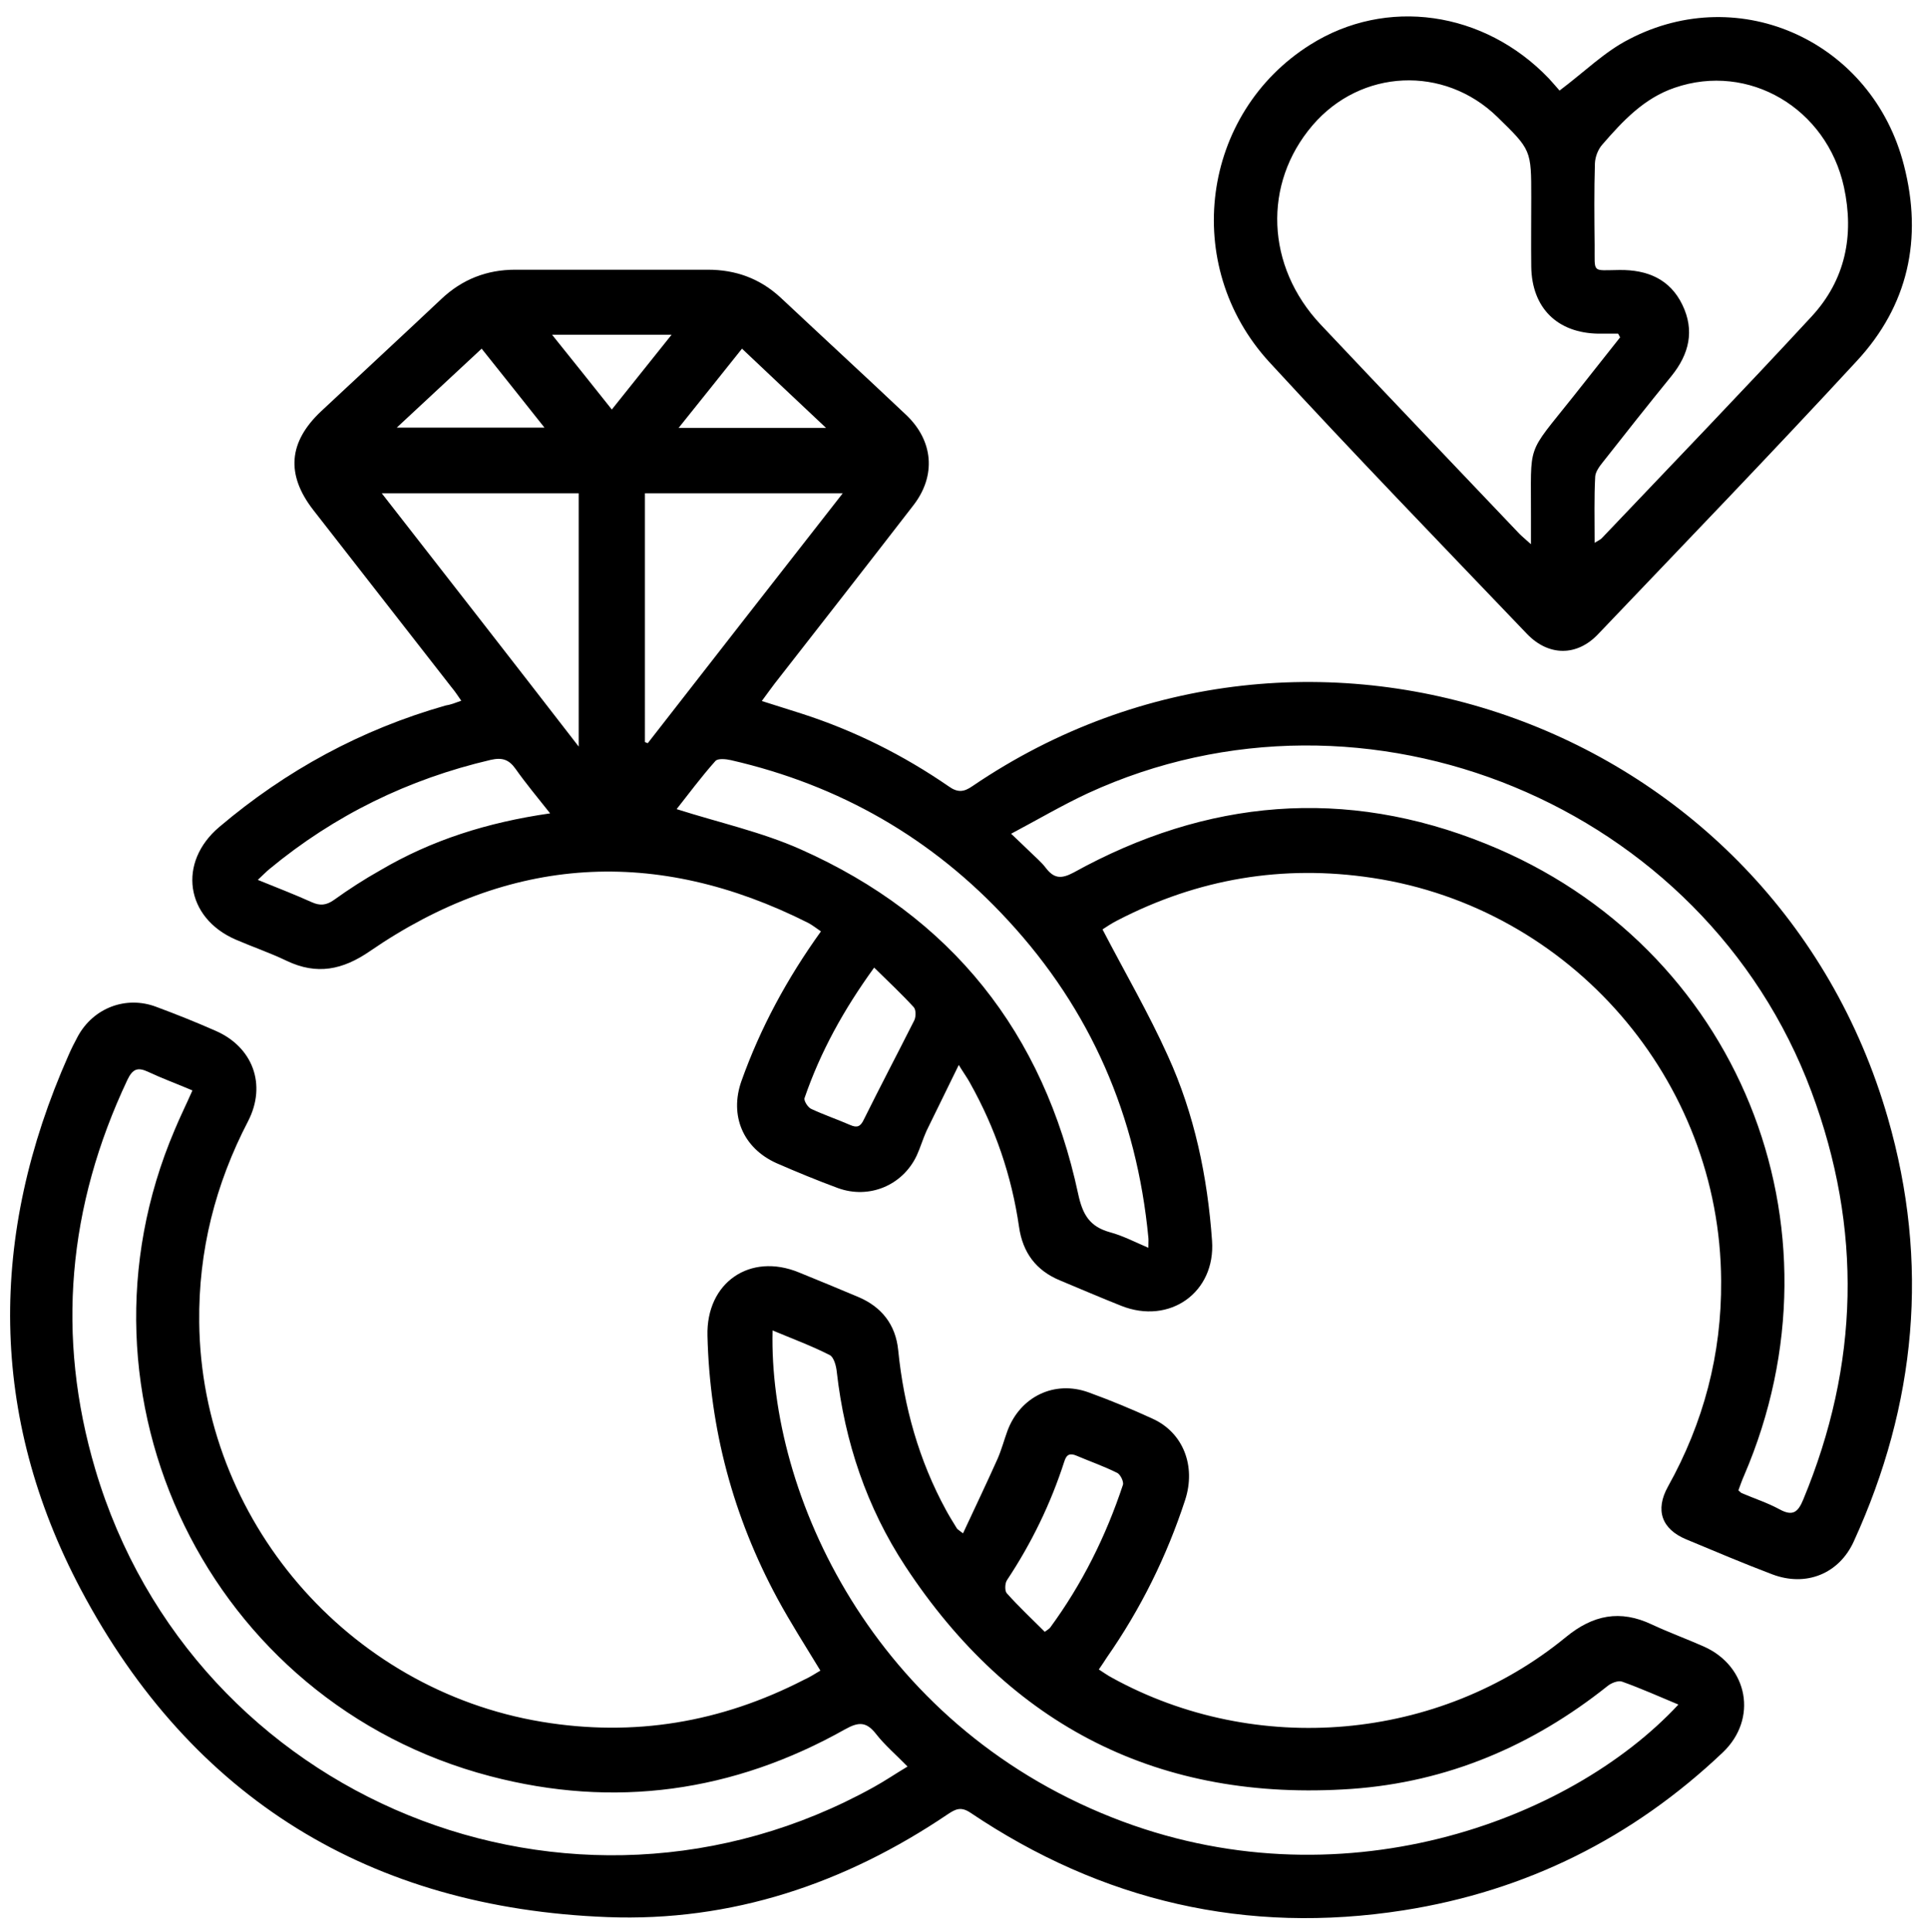
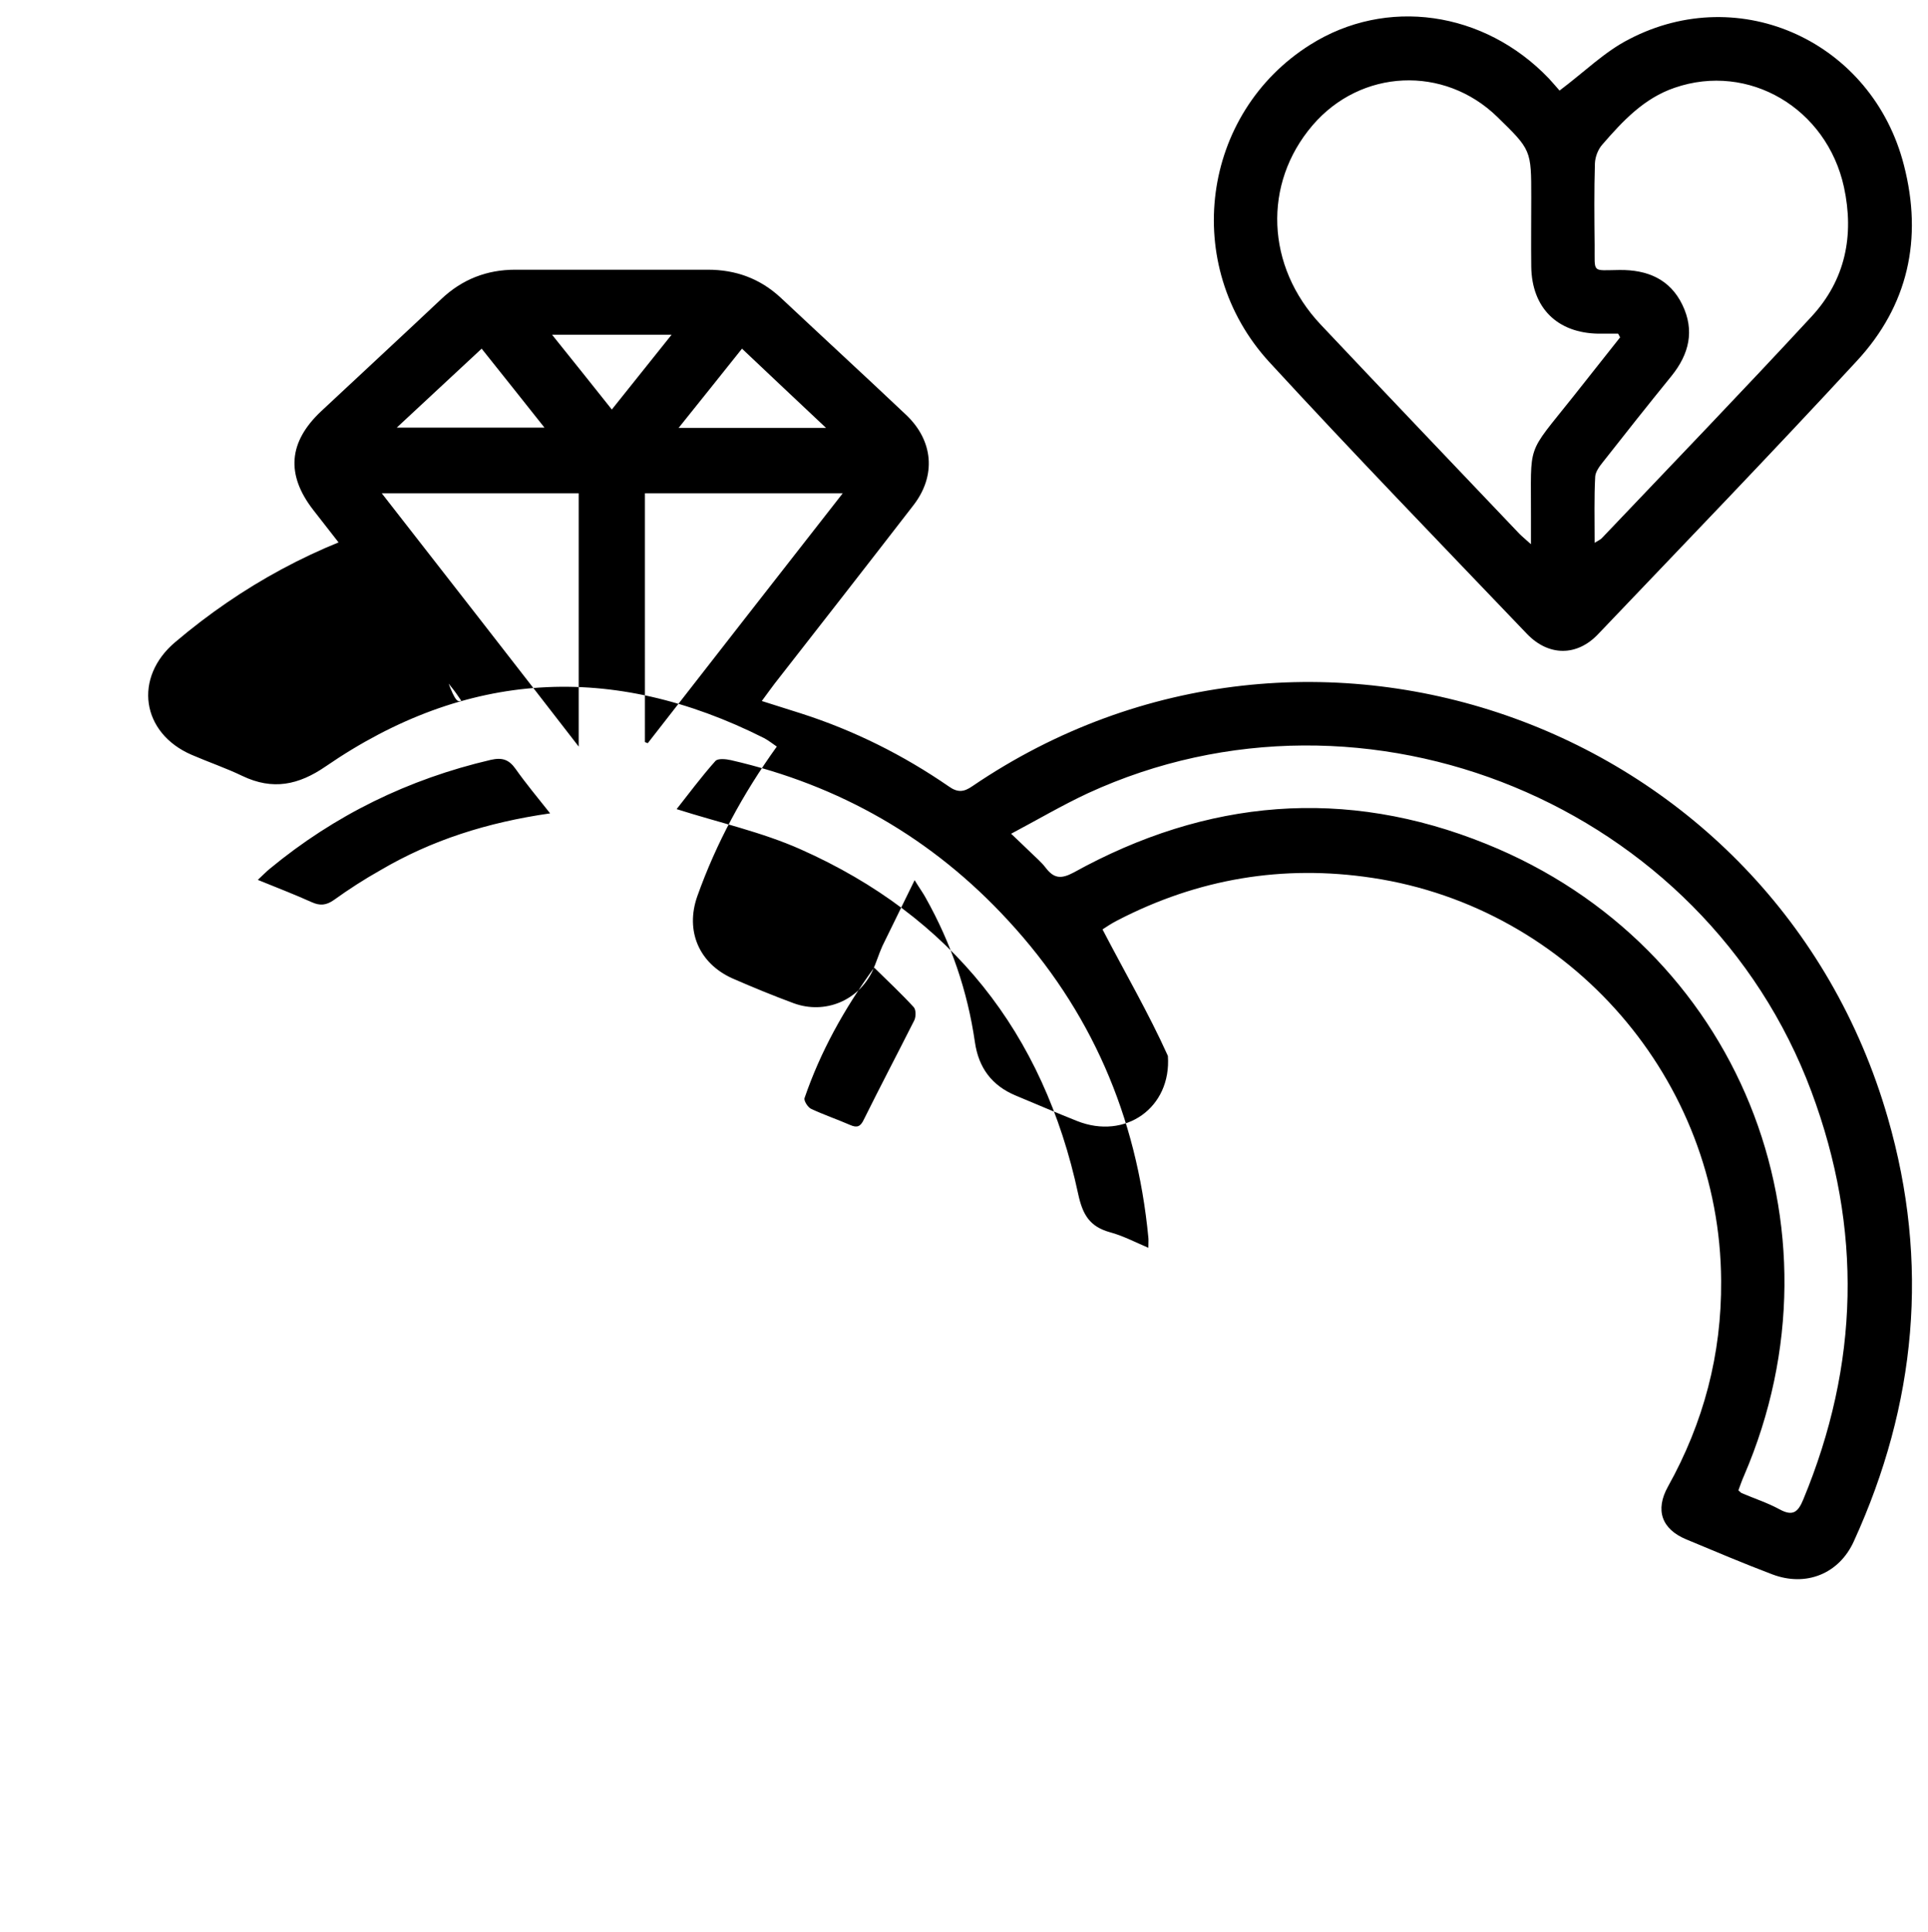
<svg xmlns="http://www.w3.org/2000/svg" version="1.1" id="Layer_1" x="0px" y="0px" viewBox="0 0 681.3 682.6" style="enable-background:new 0 0 681.3 682.6;" xml:space="preserve">
-   <path d="M163,247.6c-1.3-1.9-2.3-3.4-3.4-4.7c-16.3-20.9-32.6-41.8-48.9-62.7c-9.7-12.5-8.8-24,2.8-34.9  c14.1-13.2,28.3-26.3,42.4-39.6c7.4-7,16.1-10.4,26.2-10.4c22.7,0,45.3,0,68,0c9.9,0,18.5,3.1,25.9,10  c14.7,13.8,29.5,27.4,44.2,41.3c9.6,9.1,10.7,21.4,2.6,31.9c-16.3,21.1-32.7,42.1-49.1,63.1c-1.4,1.8-2.7,3.7-4.5,6.1  c5.1,1.6,9.5,3,13.9,4.4c18.7,6,36.1,14.7,52.2,25.8c3.1,2.2,5.3,2,8.3-0.1C463,196.6,627,255.9,667.1,395  c14.8,51.2,10.1,101.2-12,149.6c-5.2,11.5-16.9,16.2-28.8,11.7c-10.3-3.9-20.4-8.2-30.5-12.4c-8.6-3.6-11-10.3-6.4-18.6  c12.6-22.6,19-46.8,18.8-72.7c-0.3-71-53.1-131.8-123.2-142.4c-31.7-4.8-61.7,0.3-90.1,15c-2.2,1.1-4.2,2.5-5.3,3.2  c7.9,15.2,16.3,29.6,23.1,44.7c9.4,20.6,14,42.7,15.6,65.3c1.3,18.3-15,29.8-32.1,23c-7.3-2.9-14.5-6-21.7-9  c-8.4-3.5-13.1-9.8-14.4-18.9c-2.6-18-8.4-34.9-17.3-50.8c-0.9-1.7-2.1-3.3-4-6.4c-4.2,8.6-7.8,15.9-11.4,23.3  c-1.3,2.9-2.2,6-3.5,8.8c-5,10.5-16.8,15.4-27.8,11.4c-7.3-2.7-14.6-5.7-21.7-8.8c-11.8-5.3-16.7-16.8-12.4-29  c6.7-18.8,16.1-36.2,28.1-52.9c-1.6-1.1-3-2.2-4.5-3c-53.6-27-105.4-24-154.9,10c-9.6,6.6-18.7,8.5-29.4,3.4c-5.8-2.8-12-4.9-18-7.5  c-17.8-7.7-20.6-27.3-5.8-39.8c23.6-20,50.1-34.4,79.9-42.9C159.3,249,160.8,248.4,163,247.6z M357.3,294.6c3,2.9,4.9,4.6,6.6,6.3  c1.9,1.9,4,3.6,5.6,5.7c2.9,3.8,5.4,4.1,9.9,1.7c47-26,95.9-30.3,145.8-10.1c89,35.9,129,135.1,91.1,223.2c-0.8,1.8-1.4,3.6-2,5.2  c0.7,0.6,0.9,0.9,1.2,1c4.4,1.9,9.1,3.4,13.3,5.7c4.6,2.5,6.5,1.2,8.4-3.4c19.8-47.7,21-95.7,2.9-144.2  C602.3,284.4,482.8,235,384.4,280.3C375.4,284.5,366.9,289.5,357.3,294.6z M239.1,285.9c15.1,4.8,30.1,8.1,43.8,14.2  c53.3,23.7,85.9,64.8,98.1,121.8c1.6,7.4,4.1,11.5,11.2,13.5c4.5,1.2,8.7,3.4,13.6,5.5c0-2,0.1-2.8,0-3.6  c-4.1-42.9-20.3-80.4-49.6-112.1c-26.7-29-59.5-47.8-97.9-56.6c-1.8-0.4-4.6-0.7-5.5,0.3C247.8,274.5,243.3,280.6,239.1,285.9z   M204.5,263.8c0-31,0-60.2,0-89.5c-23.2,0-45.9,0-69.6,0C158.3,204.3,181,233.4,204.5,263.8z M227.9,262.2c0.3,0.1,0.6,0.3,1,0.4  c22.8-29.3,45.6-58.5,68.9-88.3c-24,0-46.9,0-69.9,0C227.9,203.8,227.9,233,227.9,262.2z M194.4,287.4c-4.6-5.8-8.6-10.6-12.2-15.7  c-2.4-3.4-4.8-4.1-8.8-3.2c-29.1,6.8-55.1,19.5-78.1,38.5c-1.2,1-2.4,2.2-4.2,3.9c6.9,2.8,13.1,5.2,19.1,7.9  c2.9,1.3,5.1,1.1,7.8-0.8c5.3-3.8,10.7-7.3,16.4-10.5C152.4,296.9,172.1,290.6,194.4,287.4z M308.9,341.9  c-10.8,14.9-19,29.8-24.6,46.1c-0.3,0.9,1.1,3.2,2.3,3.8c4.5,2.1,9.2,3.7,13.8,5.7c2.5,1.1,3.7,0.6,4.9-2  c5.8-11.7,11.9-23.3,17.8-35c0.6-1.3,0.6-3.7-0.2-4.6C318.6,351.2,314,346.9,308.9,341.9z M170.2,123.2c-10,9.3-19.5,18.1-30,27.9  c18,0,34.6,0,52.2,0C184.8,141.5,177.7,132.6,170.2,123.2z M291.9,151.2c-10.5-9.9-19.9-18.7-29.7-28c-7.5,9.4-14.6,18.3-22.4,28  C257.5,151.2,273.9,151.2,291.9,151.2z M237.3,118.3c-14.7,0-27.9,0-42.2,0c7.4,9.2,14.1,17.6,21.1,26.4  C223.5,135.6,230,127.4,237.3,118.3z" />
-   <path d="M289.9,590.3c-5.4-8.9-10.6-17-15.2-25.5c-15.6-28.9-23.9-59.9-24.7-92.8c-0.5-18.8,15-29.5,32.3-22.4  c6.9,2.8,13.9,5.7,20.8,8.6c8.4,3.5,13.4,9.8,14.3,18.9c2,19.9,7.3,38.9,16.9,56.5c1.2,2.2,2.5,4.3,3.8,6.4c0.2,0.4,0.7,0.6,2.2,1.8  c4.2-9,8.3-17.6,12.2-26.3c1.4-3.2,2.3-6.6,3.5-9.9c4.5-12.1,16.6-18,28.7-13.6c7.7,2.8,15.2,5.9,22.6,9.3  c10.8,4.9,15.4,16.7,11.5,28.7c-6.5,19.9-15.7,38.5-27.7,55.7c-0.8,1.2-1.6,2.5-2.8,4.2c1.7,1.1,3.1,2.1,4.6,2.9  c51,28.1,115.5,22.5,160.4-14.3c9.6-7.9,19.2-9.8,30.4-4.5c6,2.8,12.3,5.1,18.4,7.8c15.7,7,19.1,25.6,6.7,37.4  c-31.8,30.2-69.5,49-112.8,55.8c-55.5,8.7-106.6-3.2-153.1-34.5c-3.3-2.2-5.2-1.3-7.9,0.5c-36.4,24.6-76.5,38.1-120.4,36.4  c-83.6-3.2-146.8-41.8-186-115.7c-32.6-61.5-32.6-125.2-4.4-188.8c1-2.3,2.1-4.5,3.3-6.7c5.5-10.1,17.1-14.5,27.8-10.4  c7,2.6,14,5.4,20.8,8.4c13.2,5.7,18.2,19,11.6,31.9c-11.6,22.3-17.6,45.9-17.3,71.1c0.7,69.7,52.4,129.8,121.1,141.2  c32.6,5.4,63.3,0.2,92.5-14.8C286,592.7,287.9,591.5,289.9,590.3z M320.7,624.2c-4.1-4.2-8.1-7.6-11.2-11.6  c-3.4-4.3-6.1-4.2-10.8-1.6c-39.6,22.3-81.7,28.1-125.5,16.6c-99.2-26-151.7-134-111.5-228.3c1.9-4.6,4.1-9,6.3-14  c-5.4-2.3-10.6-4.2-15.5-6.5c-3.8-1.8-5.6-1.2-7.5,2.8C24,426.1,19.7,472.1,33.7,519.3c34.7,116.8,168.4,171.3,275,112.2  C312.7,629.3,316.5,626.7,320.7,624.2z M593.1,602.3c-6.7-2.8-13.2-5.7-19.9-8.1c-1.4-0.5-3.9,0.5-5.2,1.6  c-26.5,21.1-56.5,33.9-90.4,36.3c-67.8,4.7-120.5-22.1-157.7-78.7c-13.6-20.7-21.4-43.9-24.2-68.6c-0.2-2.1-1-5.2-2.5-6  c-6.5-3.3-13.3-5.8-20.2-8.7c-1.4,57.7,35.5,138.7,120,172.1C472.8,673.8,554.5,643.8,593.1,602.3z M369.2,576.6  c1.2-0.9,1.6-1.1,1.9-1.5c11.3-15.4,19.7-32.3,25.7-50.4c0.4-1.1-0.9-3.8-2.1-4.3c-4.6-2.3-9.5-4-14.2-6c-2.3-1-3.6-0.6-4.4,2  c-4.8,14.9-11.6,28.9-20.3,42c-0.7,1.1-0.8,3.8,0,4.6C360,567.7,364.6,572,369.2,576.6z" />
+   <path d="M163,247.6c-1.3-1.9-2.3-3.4-3.4-4.7c-16.3-20.9-32.6-41.8-48.9-62.7c-9.7-12.5-8.8-24,2.8-34.9  c14.1-13.2,28.3-26.3,42.4-39.6c7.4-7,16.1-10.4,26.2-10.4c22.7,0,45.3,0,68,0c9.9,0,18.5,3.1,25.9,10  c14.7,13.8,29.5,27.4,44.2,41.3c9.6,9.1,10.7,21.4,2.6,31.9c-16.3,21.1-32.7,42.1-49.1,63.1c-1.4,1.8-2.7,3.7-4.5,6.1  c5.1,1.6,9.5,3,13.9,4.4c18.7,6,36.1,14.7,52.2,25.8c3.1,2.2,5.3,2,8.3-0.1C463,196.6,627,255.9,667.1,395  c14.8,51.2,10.1,101.2-12,149.6c-5.2,11.5-16.9,16.2-28.8,11.7c-10.3-3.9-20.4-8.2-30.5-12.4c-8.6-3.6-11-10.3-6.4-18.6  c12.6-22.6,19-46.8,18.8-72.7c-0.3-71-53.1-131.8-123.2-142.4c-31.7-4.8-61.7,0.3-90.1,15c-2.2,1.1-4.2,2.5-5.3,3.2  c7.9,15.2,16.3,29.6,23.1,44.7c1.3,18.3-15,29.8-32.1,23c-7.3-2.9-14.5-6-21.7-9  c-8.4-3.5-13.1-9.8-14.4-18.9c-2.6-18-8.4-34.9-17.3-50.8c-0.9-1.7-2.1-3.3-4-6.4c-4.2,8.6-7.8,15.9-11.4,23.3  c-1.3,2.9-2.2,6-3.5,8.8c-5,10.5-16.8,15.4-27.8,11.4c-7.3-2.7-14.6-5.7-21.7-8.8c-11.8-5.3-16.7-16.8-12.4-29  c6.7-18.8,16.1-36.2,28.1-52.9c-1.6-1.1-3-2.2-4.5-3c-53.6-27-105.4-24-154.9,10c-9.6,6.6-18.7,8.5-29.4,3.4c-5.8-2.8-12-4.9-18-7.5  c-17.8-7.7-20.6-27.3-5.8-39.8c23.6-20,50.1-34.4,79.9-42.9C159.3,249,160.8,248.4,163,247.6z M357.3,294.6c3,2.9,4.9,4.6,6.6,6.3  c1.9,1.9,4,3.6,5.6,5.7c2.9,3.8,5.4,4.1,9.9,1.7c47-26,95.9-30.3,145.8-10.1c89,35.9,129,135.1,91.1,223.2c-0.8,1.8-1.4,3.6-2,5.2  c0.7,0.6,0.9,0.9,1.2,1c4.4,1.9,9.1,3.4,13.3,5.7c4.6,2.5,6.5,1.2,8.4-3.4c19.8-47.7,21-95.7,2.9-144.2  C602.3,284.4,482.8,235,384.4,280.3C375.4,284.5,366.9,289.5,357.3,294.6z M239.1,285.9c15.1,4.8,30.1,8.1,43.8,14.2  c53.3,23.7,85.9,64.8,98.1,121.8c1.6,7.4,4.1,11.5,11.2,13.5c4.5,1.2,8.7,3.4,13.6,5.5c0-2,0.1-2.8,0-3.6  c-4.1-42.9-20.3-80.4-49.6-112.1c-26.7-29-59.5-47.8-97.9-56.6c-1.8-0.4-4.6-0.7-5.5,0.3C247.8,274.5,243.3,280.6,239.1,285.9z   M204.5,263.8c0-31,0-60.2,0-89.5c-23.2,0-45.9,0-69.6,0C158.3,204.3,181,233.4,204.5,263.8z M227.9,262.2c0.3,0.1,0.6,0.3,1,0.4  c22.8-29.3,45.6-58.5,68.9-88.3c-24,0-46.9,0-69.9,0C227.9,203.8,227.9,233,227.9,262.2z M194.4,287.4c-4.6-5.8-8.6-10.6-12.2-15.7  c-2.4-3.4-4.8-4.1-8.8-3.2c-29.1,6.8-55.1,19.5-78.1,38.5c-1.2,1-2.4,2.2-4.2,3.9c6.9,2.8,13.1,5.2,19.1,7.9  c2.9,1.3,5.1,1.1,7.8-0.8c5.3-3.8,10.7-7.3,16.4-10.5C152.4,296.9,172.1,290.6,194.4,287.4z M308.9,341.9  c-10.8,14.9-19,29.8-24.6,46.1c-0.3,0.9,1.1,3.2,2.3,3.8c4.5,2.1,9.2,3.7,13.8,5.7c2.5,1.1,3.7,0.6,4.9-2  c5.8-11.7,11.9-23.3,17.8-35c0.6-1.3,0.6-3.7-0.2-4.6C318.6,351.2,314,346.9,308.9,341.9z M170.2,123.2c-10,9.3-19.5,18.1-30,27.9  c18,0,34.6,0,52.2,0C184.8,141.5,177.7,132.6,170.2,123.2z M291.9,151.2c-10.5-9.9-19.9-18.7-29.7-28c-7.5,9.4-14.6,18.3-22.4,28  C257.5,151.2,273.9,151.2,291.9,151.2z M237.3,118.3c-14.7,0-27.9,0-42.2,0c7.4,9.2,14.1,17.6,21.1,26.4  C223.5,135.6,230,127.4,237.3,118.3z" />
  <path d="M551.1,32c8.8-6.6,15.9-13.7,24.5-18.1c39.4-20.6,86.1,1,97.2,44.5c6.7,26,1.5,49.6-16.7,69.2c-30,32.5-60.8,64.4-91.4,96.5  c-7.5,7.9-17.5,7.8-25.1-0.1c-30.5-31.9-61.2-63.6-91.1-96.1C417.2,93.7,424.5,40,463,15.8c26.8-16.9,61.4-12,84.3,11.9  C548.8,29.3,550.1,30.9,551.1,32z M572.5,119.2c-0.2-0.4-0.5-0.9-0.7-1.3c-2.3,0-4.6,0-6.9,0c-14.6-0.2-23.6-9.1-23.8-23.7  c-0.1-8.2,0-16.3,0-24.5c0-16.7,0-16.7-12-28.4c-18.8-18.3-48.2-17-65.3,3c-17.6,20.6-16.5,49.8,2.9,70.4  c23.3,24.7,46.8,49.3,70.2,73.9c1,1,2.1,1.9,4.1,3.7c0-4.1,0-6.8,0-9.6c0.1-26.7-1.9-21.4,14.8-42.4  C561.4,133.3,566.9,126.2,572.5,119.2z M563.5,191.8c1.5-0.9,2.1-1.2,2.5-1.6c24.8-26.1,49.8-52,74.2-78.4  c11.9-12.9,15.1-28.6,11.4-45.7c-6.1-27.9-33.7-44.1-59.8-35.1c-10.9,3.7-18.4,11.8-25.6,20.1c-1.5,1.7-2.5,4.3-2.6,6.6  c-0.3,9.7-0.2,19.3-0.1,29c0.1,10-1.2,8.8,8.8,8.7c9.8-0.1,17.8,3.2,22.2,12.3c4.4,9.1,2.4,17.4-3.8,25.1  c-8.2,10.1-16.3,20.3-24.3,30.5c-1.2,1.5-2.6,3.4-2.7,5.1C563.3,175.8,563.5,183.3,563.5,191.8z" />
</svg>